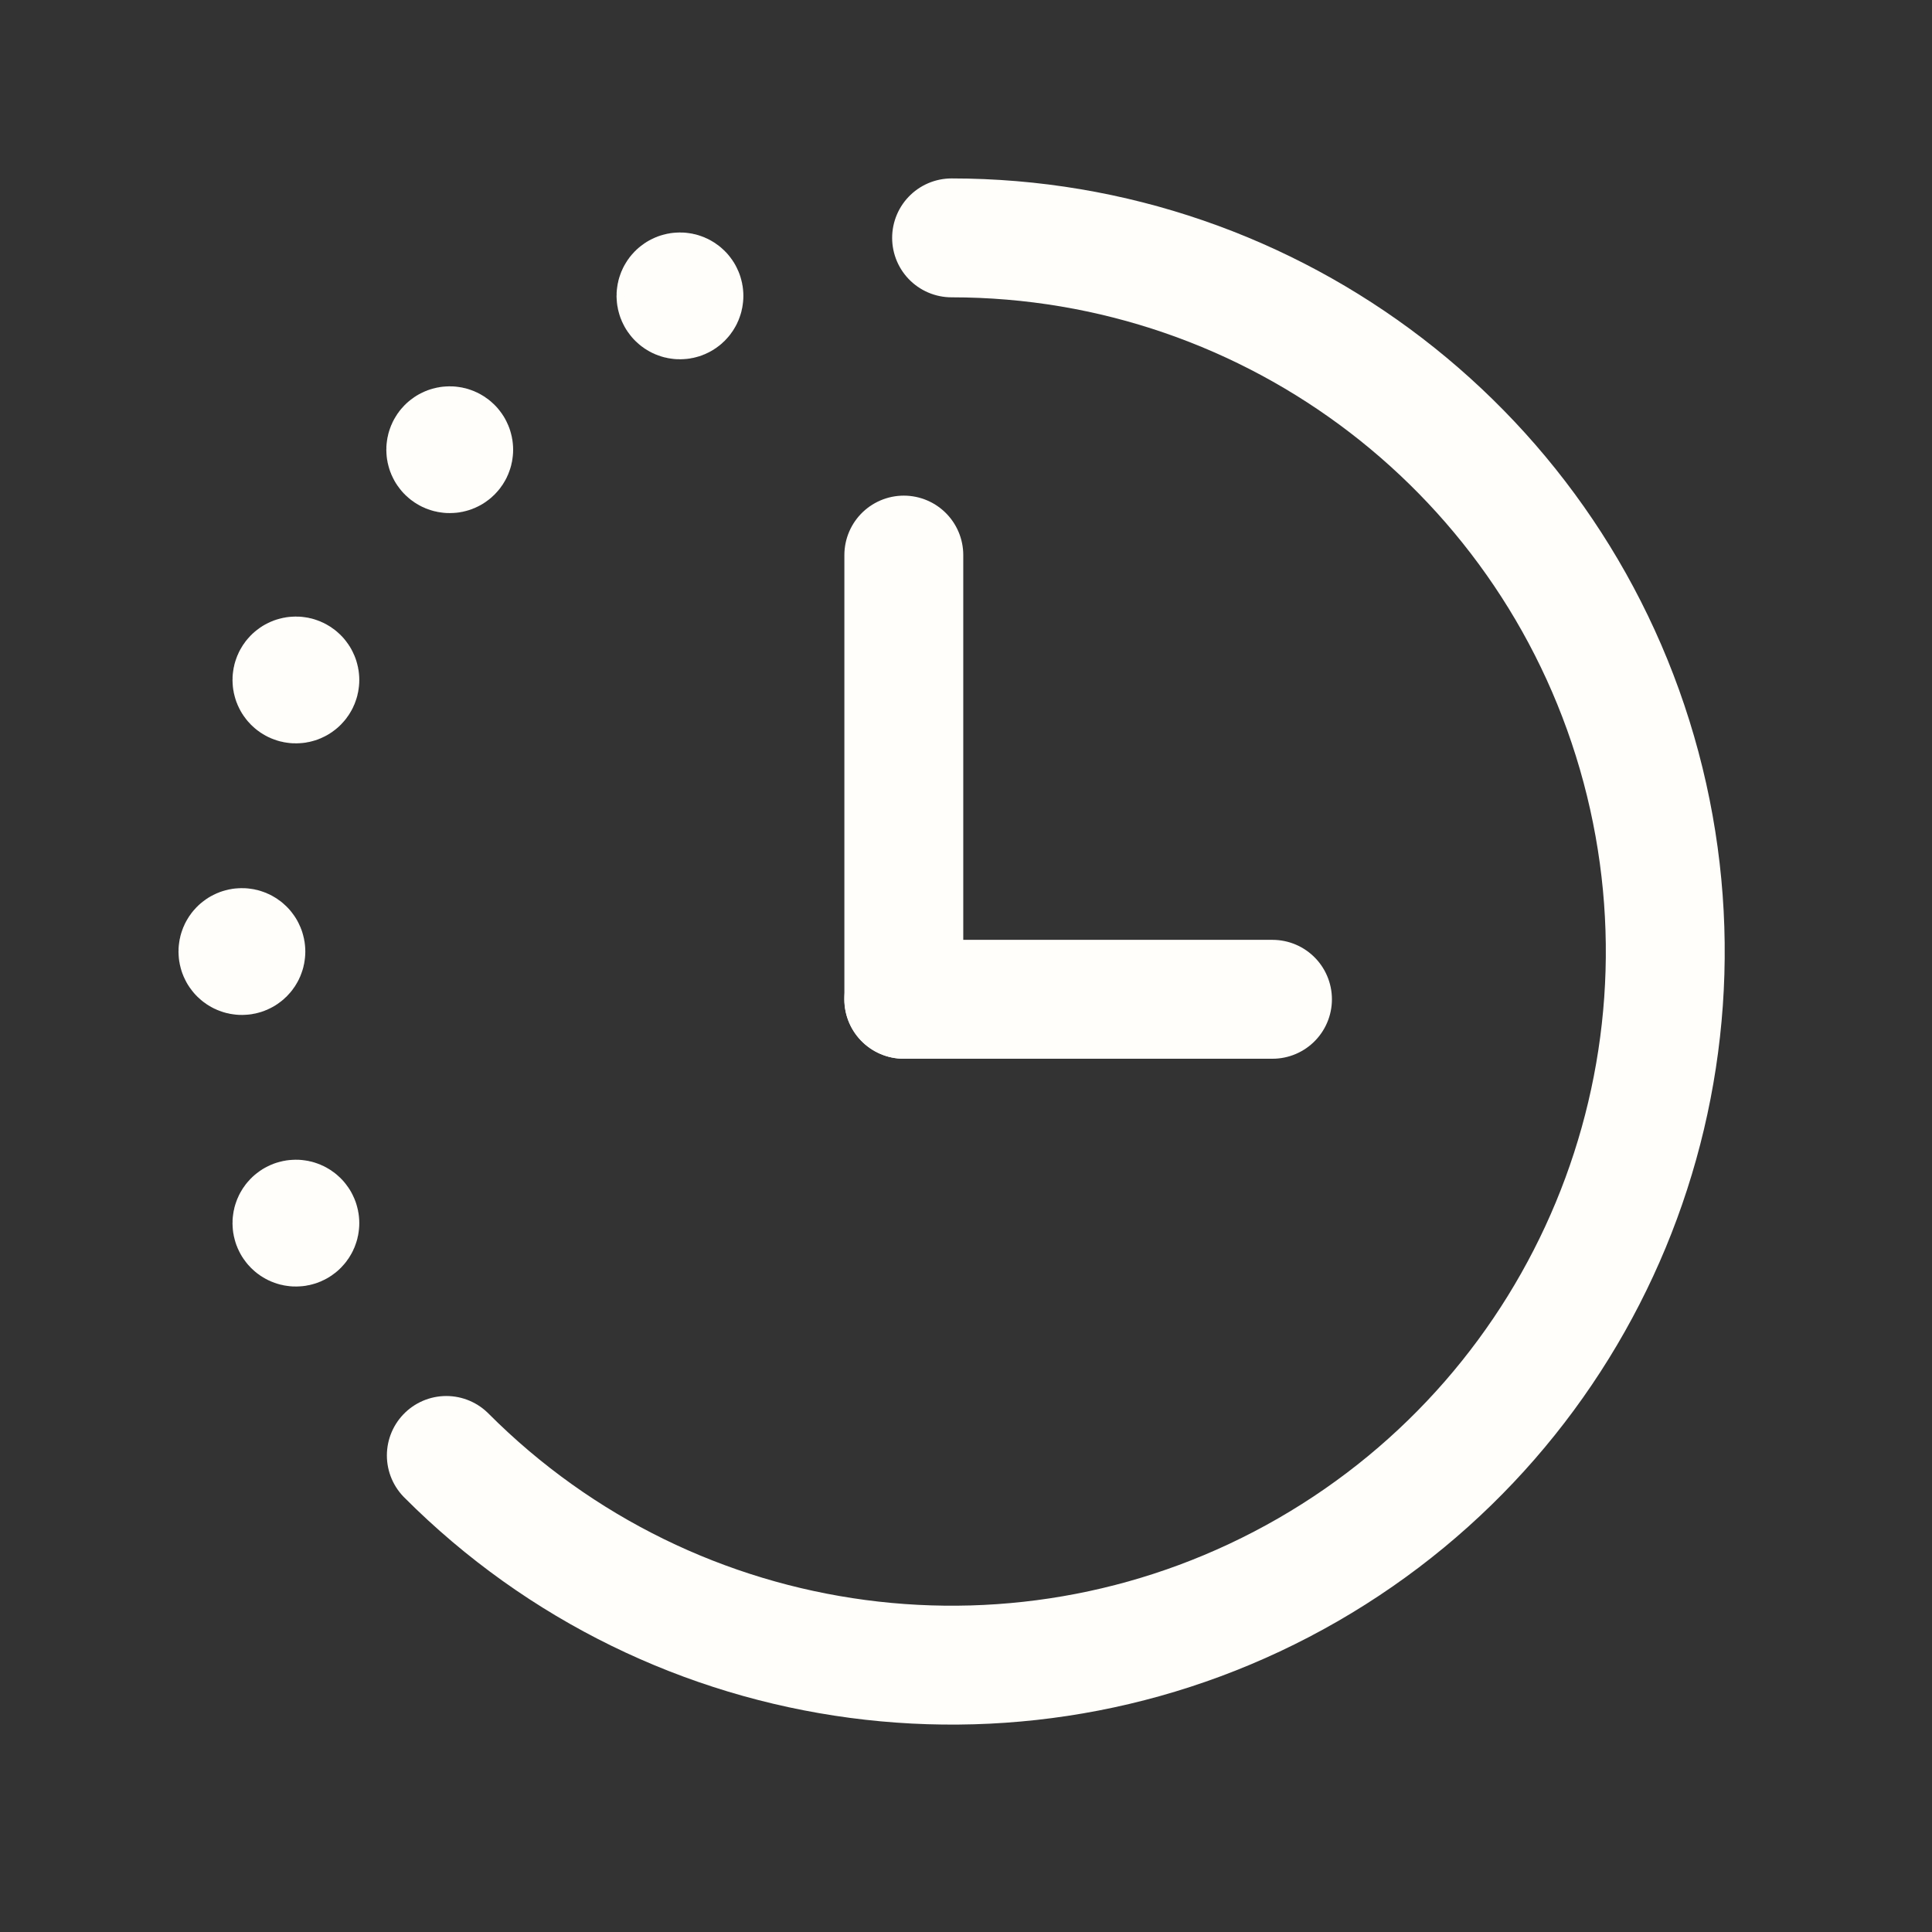
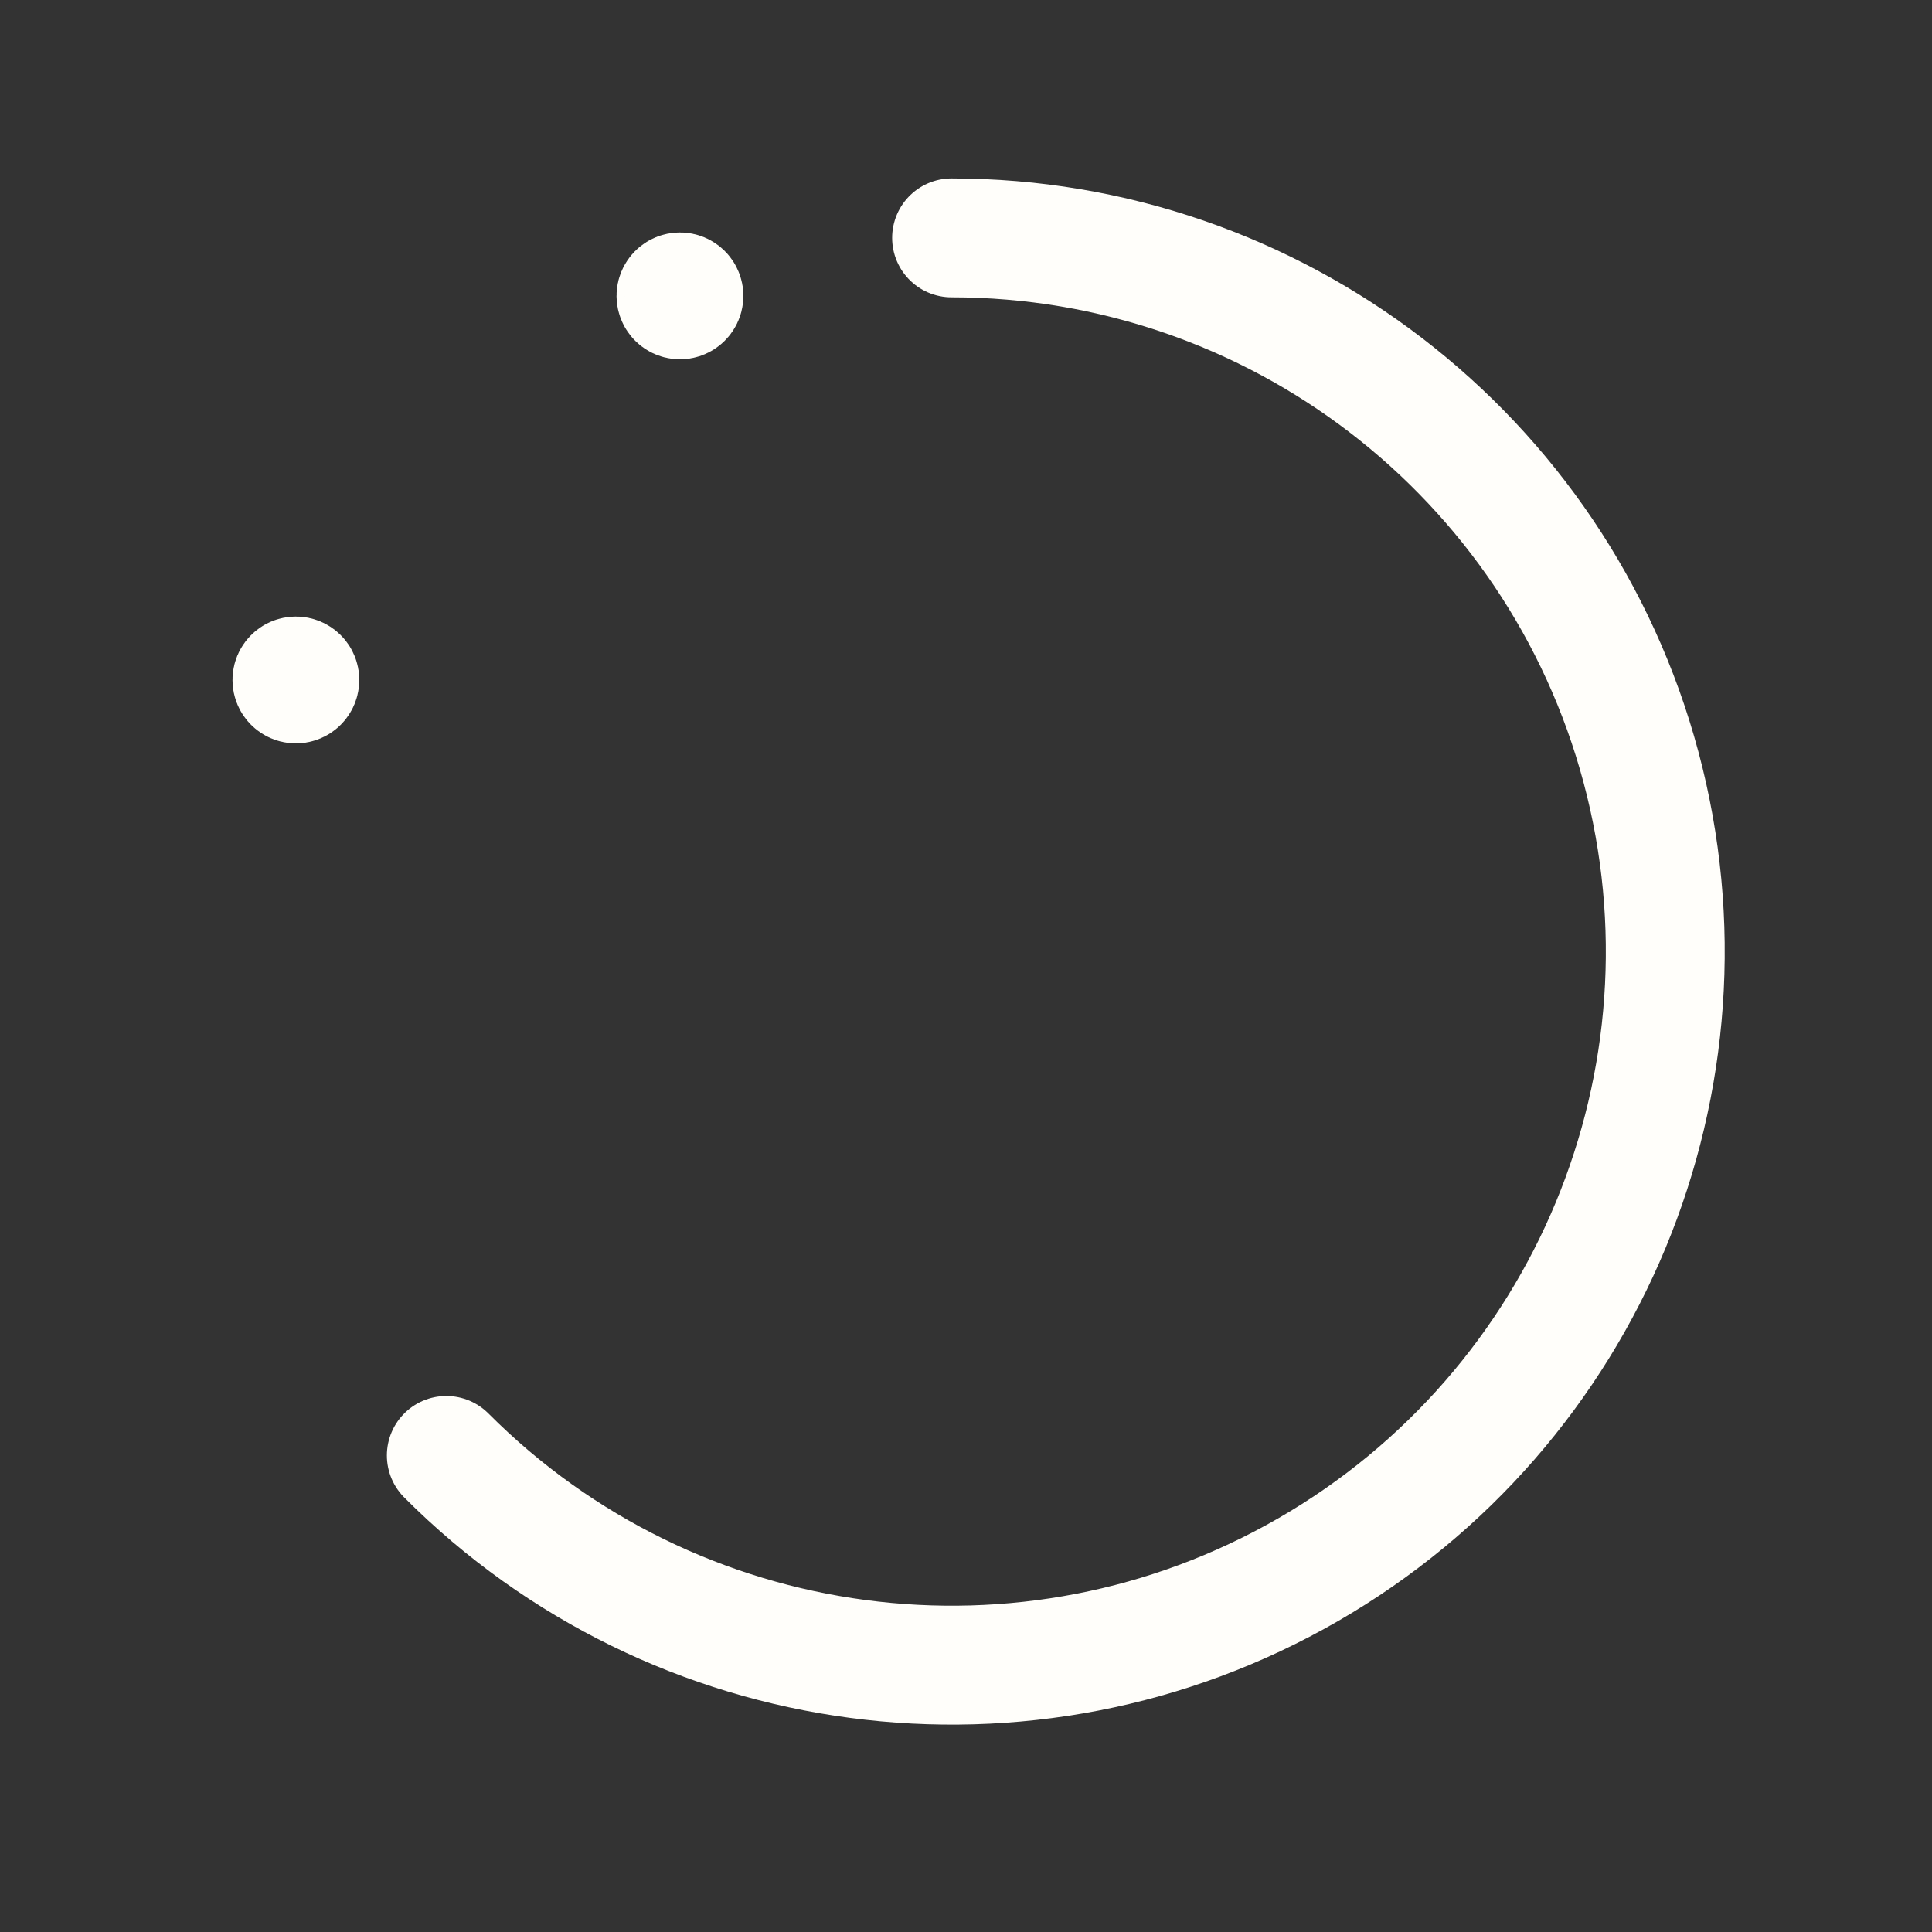
<svg xmlns="http://www.w3.org/2000/svg" width="65" height="65" viewBox="0 0 65 65" fill="none">
  <rect x="0" y="0" width="65" height="65" fill="#333333" stroke="none" />
  <path d="M15.016 48.967C22.692 56.664 34.583 58.243 44.002 52.816C53.421 47.389 58.018 36.31 55.209 25.809C52.4 15.307 42.886 8.003 32.015 8.003" stroke="#FFFEFA" stroke-width="4" stroke-linecap="round" stroke-linejoin="round" />
-   <path d="M10.088 41.151C10.088 41.224 10.029 41.284 9.955 41.284C9.881 41.284 9.822 41.224 9.822 41.151C9.822 41.077 9.881 41.017 9.955 41.017C9.99 41.017 10.024 41.031 10.049 41.056C10.074 41.081 10.088 41.115 10.088 41.151" stroke="#FFFEFA" stroke-width="4" stroke-linecap="round" stroke-linejoin="round" />
-   <path d="M8.272 32.014C8.272 32.087 8.212 32.147 8.139 32.147C8.065 32.147 8.005 32.087 8.005 32.013C8.005 31.94 8.065 31.88 8.138 31.88C8.174 31.88 8.208 31.894 8.233 31.919C8.258 31.944 8.272 31.978 8.272 32.014" stroke="#FFFEFA" stroke-width="4" stroke-linecap="round" stroke-linejoin="round" />
  <path d="M10.088 22.876C10.088 22.95 10.029 23.01 9.955 23.01C9.881 23.01 9.822 22.95 9.822 22.877C9.822 22.803 9.881 22.743 9.955 22.743C9.99 22.743 10.024 22.757 10.049 22.782C10.074 22.807 10.088 22.841 10.088 22.877" stroke="#FFFEFA" stroke-width="4" stroke-linecap="round" stroke-linejoin="round" />
-   <path d="M15.264 15.13C15.264 15.204 15.204 15.264 15.131 15.263C15.057 15.263 14.997 15.204 14.997 15.13C14.997 15.056 15.057 14.997 15.131 14.997C15.166 14.997 15.2 15.011 15.225 15.036C15.25 15.061 15.264 15.095 15.264 15.13" stroke="#FFFEFA" stroke-width="4" stroke-linecap="round" stroke-linejoin="round" />
  <path d="M23.01 9.954C23.01 10.028 22.95 10.088 22.877 10.088C22.803 10.088 22.744 10.028 22.743 9.954C22.743 9.881 22.803 9.821 22.877 9.821C22.912 9.821 22.946 9.835 22.971 9.86C22.996 9.885 23.01 9.919 23.01 9.954" stroke="#FFFEFA" stroke-width="4" stroke-linecap="round" stroke-linejoin="round" />
-   <path d="M42.811 33.62H30.406" stroke="#FFFEFA" stroke-width="4" stroke-linecap="round" stroke-linejoin="round" />
-   <path d="M30.408 33.62V18.675" stroke="#FFFEFA" stroke-width="4" stroke-linecap="round" stroke-linejoin="round" />
</svg>